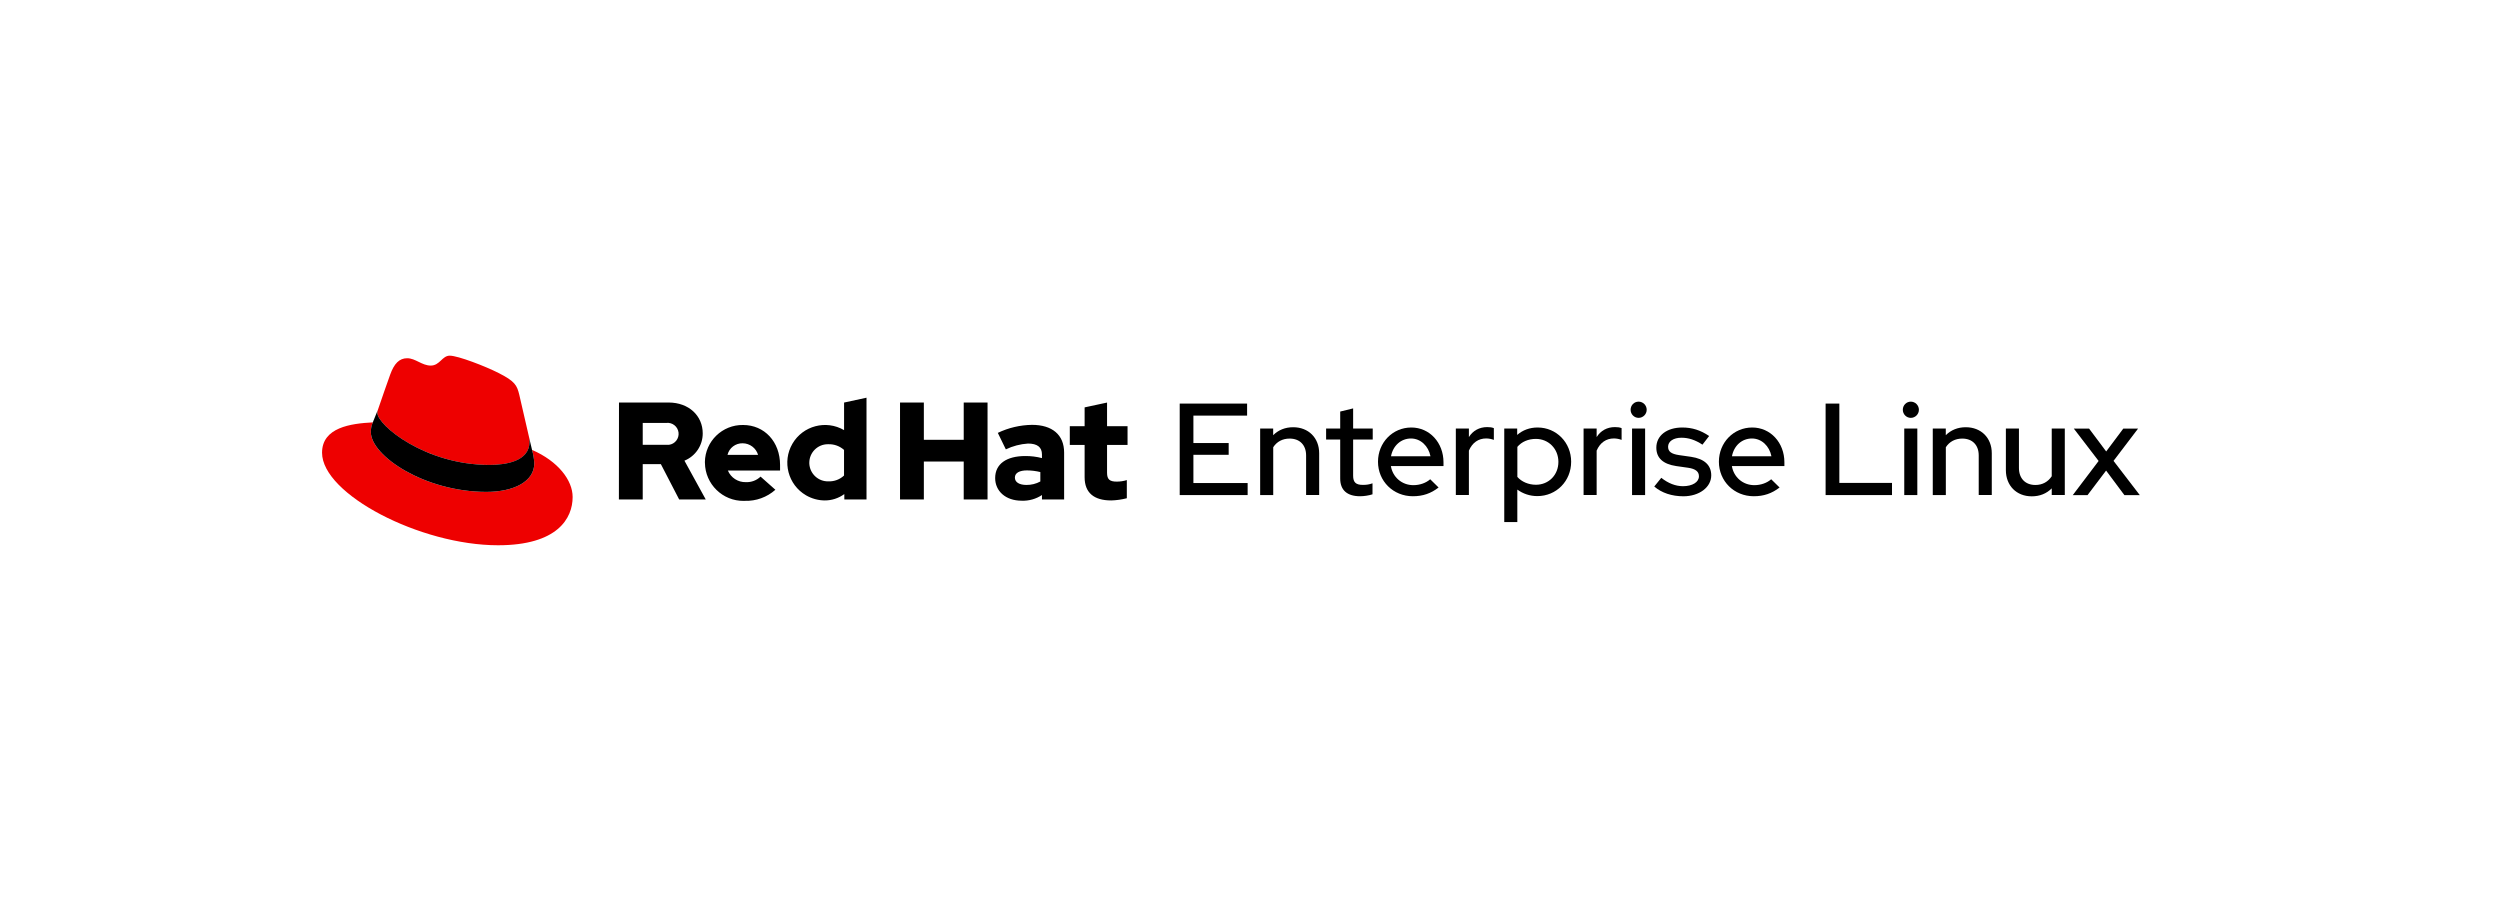
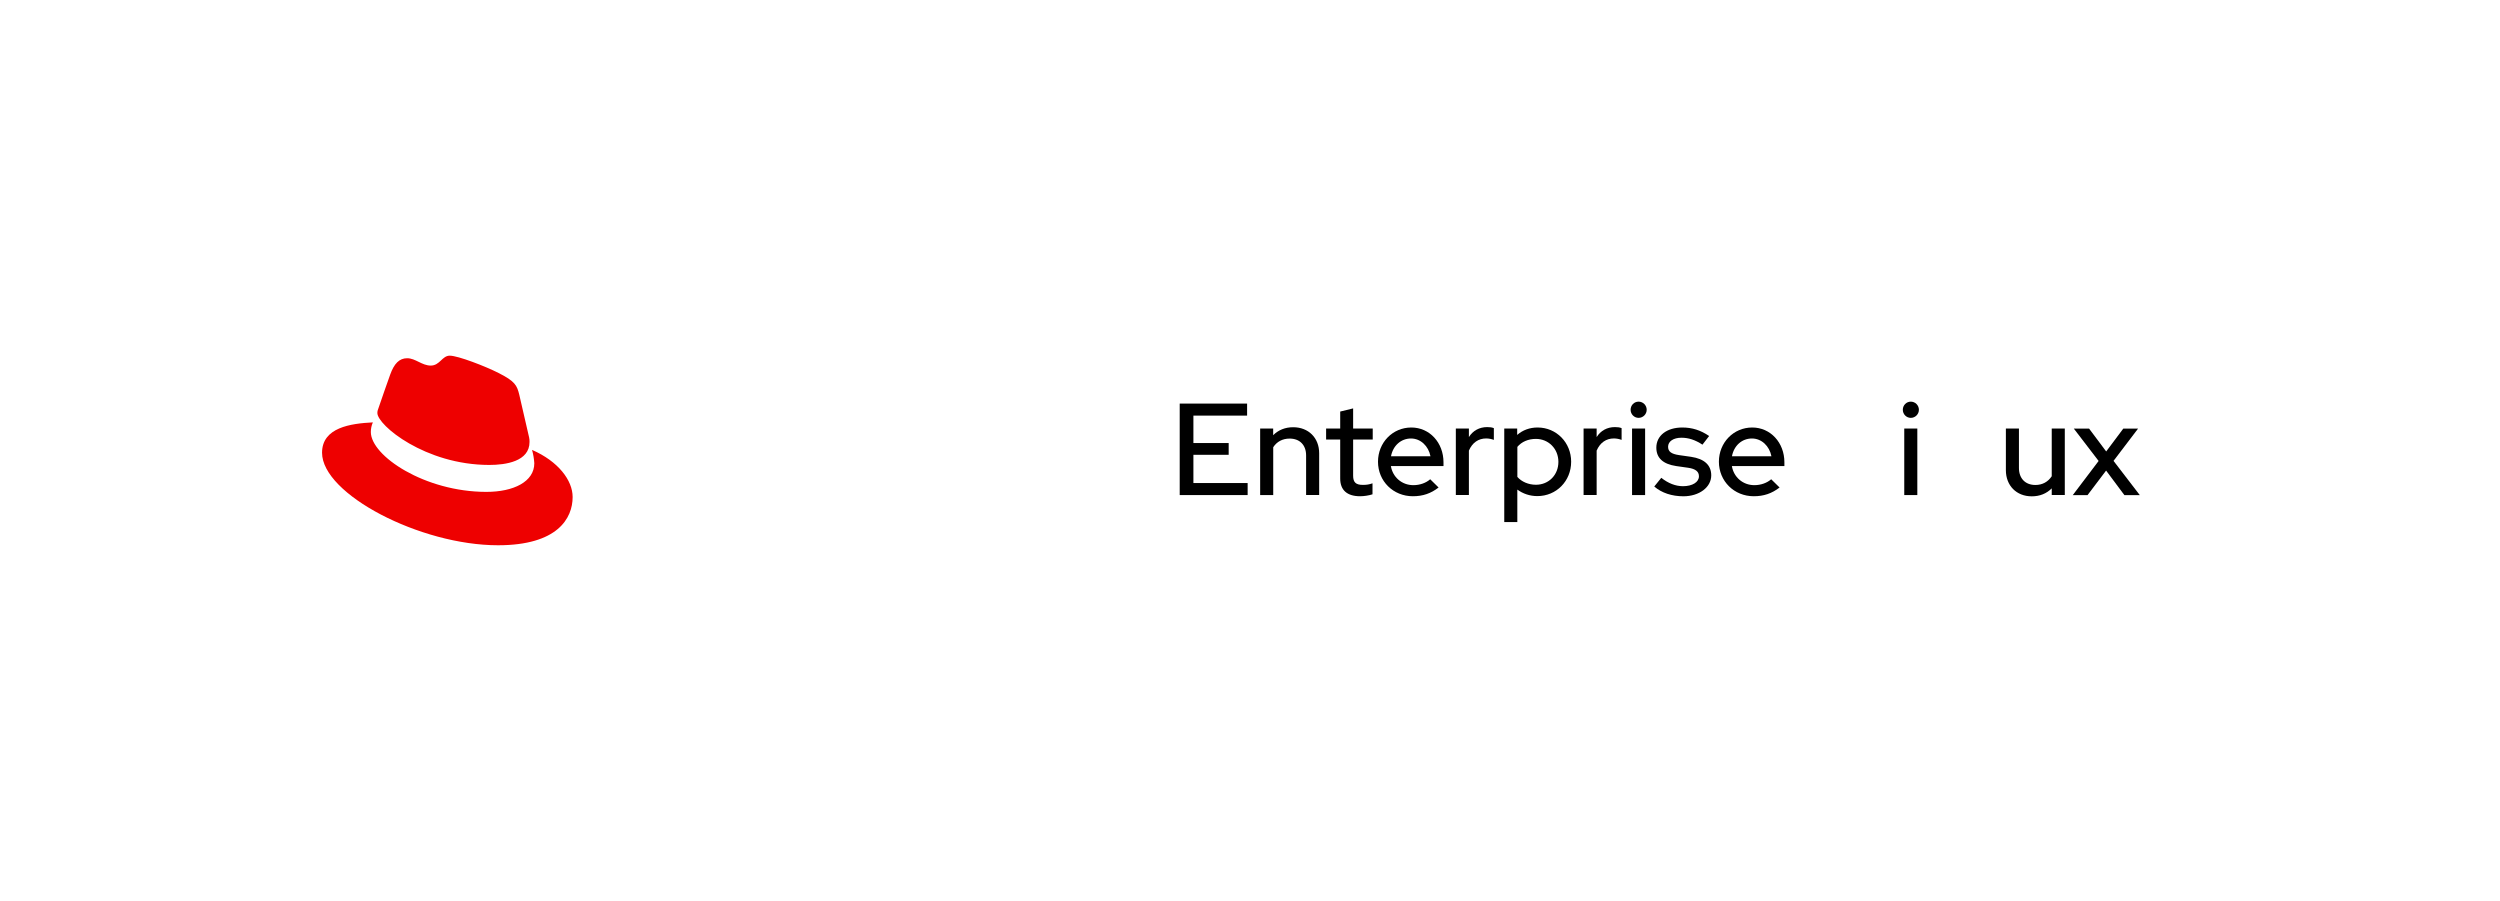
<svg xmlns="http://www.w3.org/2000/svg" version="1.1" id="Layer_1" x="0px" y="0px" viewBox="0 0 555 200" style="enable-background:new 0 0 555 200;" xml:space="preserve">
  <style type="text/css">
	.st0{fill:#F3F3F3;}
	.st1{fill:#FFFFFF;stroke:#D9D9D9;}
	.st2{enable-background:new    ;}
	.st3{fill:#EE0000;}
	.st4{opacity:0.5;fill:#A7C0E4;enable-background:new    ;}
	.st5{fill:#FFFFFF;}
	.st6{opacity:0.5;fill:#6C97D3;enable-background:new    ;}
	.st7{fill:none;stroke:#6C97D3;stroke-width:0.5;stroke-linecap:round;stroke-linejoin:round;stroke-dasharray:2;}
	.st8{fill:none;stroke:#6C97D3;stroke-width:0.5;stroke-linecap:round;stroke-linejoin:round;}
	.st9{fill:none;stroke:#6C97D3;stroke-width:0.5;stroke-linecap:round;stroke-linejoin:round;stroke-dasharray:1.985,1.985;}
	.st10{fill:none;stroke:#6C97D3;stroke-width:0.5;stroke-linecap:round;stroke-linejoin:round;stroke-dasharray:2.035,2.035;}
	.st11{fill:none;stroke:#6C97D3;stroke-width:0.5;stroke-linecap:round;stroke-linejoin:round;stroke-dasharray:2.074,2.074;}
	.st12{fill:none;stroke:#6C97D3;stroke-width:0.5;stroke-linecap:round;stroke-linejoin:round;stroke-dasharray:1.974,1.974;}
	.st13{fill:none;stroke:#6C97D3;stroke-width:0.5;stroke-linecap:round;stroke-linejoin:round;stroke-dasharray:2.047,2.047;}
	.st14{fill:none;stroke:#6C97D3;stroke-width:0.5;stroke-linecap:round;stroke-linejoin:round;stroke-dasharray:1.998,1.998;}
	.st15{fill:none;stroke:#6C97D3;stroke-width:0.5;stroke-linecap:round;stroke-linejoin:round;stroke-dasharray:1.968,1.968;}
	.st16{fill:none;stroke:#6C97D3;stroke-width:0.5;stroke-linecap:round;stroke-linejoin:round;stroke-dasharray:1.929,1.929;}
	.st17{fill:none;stroke:#6C97D3;stroke-width:0.5;stroke-linecap:round;stroke-linejoin:round;stroke-dasharray:2.016,2.016;}
	.st18{fill:none;stroke:#6C97D3;stroke-width:0.5;stroke-linecap:round;stroke-linejoin:round;stroke-dasharray:2.001,2.001;}
	.st19{fill:none;stroke:#6C97D3;stroke-width:0.5;stroke-linecap:round;stroke-linejoin:round;stroke-dasharray:1.904,1.904;}
	.st20{fill:none;stroke:#6C97D3;stroke-width:0.5;stroke-linecap:round;stroke-linejoin:round;stroke-dasharray:2.014,2.014;}
	.st21{fill:#EE0100;}
	.st22{fill:#53A3DA;}
	.st23{fill:#F1606D;}
	.st24{fill:#231F20;}
	.st25{fill:#53A4D9;}
	.st26{clip-path:url(#SVGID_4_);}
	.st27{fill:url(#);}
</style>
  <g id="Group_154" transform="translate(78.375 80.945)">
    <g class="st2">
      <path d="M183.51,8.65h14.97v2.67h-11.92v6.09h7.83v2.61h-7.83v6.27h12.04v2.67h-15.08V8.65z" />
      <path d="M201.37,14.19h2.9v1.48c1.16-1.16,2.67-1.77,4.44-1.77c3.39,0,5.77,2.35,5.77,5.77v9.28h-2.9v-8.79    c0-2.32-1.42-3.74-3.65-3.74c-1.57,0-2.84,0.67-3.65,1.92v10.62h-2.9V14.19z" />
      <path d="M219.15,16.63h-3.13v-2.44h3.13v-3.77l2.87-0.7v4.47h4.35v2.44h-4.35v8.01c0,1.51,0.61,2.06,2.18,2.06    c0.81,0,1.39-0.09,2.12-0.35v2.44c-0.78,0.26-1.89,0.43-2.76,0.43c-2.87,0-4.41-1.36-4.41-3.92V16.63z" />
      <path d="M235.28,29.22c-4.35,0-7.74-3.34-7.74-7.66c0-4.26,3.25-7.6,7.4-7.6c4.06,0,7.14,3.37,7.14,7.72v0.84H230.4    c0.41,2.47,2.44,4.24,4.99,4.24c1.45,0,2.81-0.49,3.74-1.31l1.86,1.83C239.28,28.61,237.48,29.22,235.28,29.22z M230.43,20.34    h8.76c-0.44-2.26-2.18-3.94-4.32-3.94C232.64,16.4,230.87,17.99,230.43,20.34z" />
-       <path d="M244.82,14.19h2.9v1.89c0.9-1.42,2.32-2.21,4.06-2.21c0.64,0,1.04,0.06,1.48,0.23v2.61c-0.55-0.2-1.13-0.32-1.71-0.32    c-1.71,0-3.07,0.93-3.83,2.7v9.86h-2.9V14.19z" />
+       <path d="M244.82,14.19h2.9v1.89c0.9-1.42,2.32-2.21,4.06-2.21c0.64,0,1.04,0.06,1.48,0.23v2.61c-0.55-0.2-1.13-0.32-1.71-0.32    c-1.71,0-3.07,0.93-3.83,2.7v9.86h-2.9V14.19" />
      <path d="M255.57,14.19h2.87v1.42c1.22-1.07,2.78-1.65,4.53-1.65c4.18,0,7.45,3.34,7.45,7.6c0,4.29-3.28,7.63-7.51,7.63    c-1.62,0-3.19-0.52-4.44-1.45v7.22h-2.9V14.19z M258.48,18.26v6.67c0.93,1.07,2.47,1.74,4.12,1.74c2.84,0,4.99-2.17,4.99-5.08    c0-2.9-2.18-5.1-4.99-5.1C260.91,16.49,259.43,17.12,258.48,18.26z" />
      <path d="M273.18,14.19h2.9v1.89c0.9-1.42,2.32-2.21,4.06-2.21c0.64,0,1.04,0.06,1.48,0.23v2.61c-0.55-0.2-1.13-0.32-1.71-0.32    c-1.71,0-3.07,0.93-3.83,2.7v9.86h-2.9V14.19z" />
      <path d="M283.62,10.02c0-0.99,0.78-1.8,1.77-1.8s1.8,0.81,1.8,1.8s-0.81,1.8-1.8,1.8S283.62,11,283.62,10.02z M286.84,28.96h-2.9    V14.19h2.9V28.96z" />
      <path d="M290.43,25.13c1.54,1.22,3.16,1.86,4.82,1.86c2.09,0,3.54-0.9,3.54-2.2c0-1.04-0.75-1.65-2.38-1.89l-2.67-0.38    c-2.93-0.44-4.41-1.8-4.41-4.09c0-2.67,2.32-4.47,5.77-4.47c2.18,0,4.09,0.61,5.95,1.89l-1.48,1.92c-1.62-1.07-3.1-1.54-4.67-1.54    c-1.77,0-2.96,0.81-2.96,2c0,1.07,0.7,1.6,2.44,1.86l2.67,0.38c2.93,0.44,4.47,1.83,4.47,4.12c0,2.64-2.67,4.64-6.18,4.64    c-2.55,0-4.84-0.75-6.47-2.17L290.43,25.13z" />
      <path d="M310.96,29.22c-4.35,0-7.74-3.34-7.74-7.66c0-4.26,3.25-7.6,7.4-7.6c4.06,0,7.14,3.37,7.14,7.72v0.84h-11.66    c0.41,2.47,2.44,4.24,4.99,4.24c1.45,0,2.81-0.49,3.74-1.31l1.86,1.83C314.97,28.61,313.17,29.22,310.96,29.22z M306.12,20.34    h8.76c-0.44-2.26-2.18-3.94-4.32-3.94C308.32,16.4,306.56,17.99,306.12,20.34z" />
-       <path d="M326.91,8.65h3.05v17.61h11.69v2.7h-14.74V8.65z" />
      <path d="M344.05,10.02c0-0.99,0.78-1.8,1.77-1.8s1.8,0.81,1.8,1.8s-0.81,1.8-1.8,1.8S344.05,11,344.05,10.02z M347.27,28.96h-2.9    V14.19h2.9V28.96z" />
-       <path d="M350.69,14.19h2.9v1.48c1.16-1.16,2.67-1.77,4.44-1.77c3.39,0,5.77,2.35,5.77,5.77v9.28h-2.9v-8.79    c0-2.32-1.42-3.74-3.65-3.74c-1.57,0-2.84,0.67-3.65,1.92v10.62h-2.9V14.19z" />
      <path d="M369.83,22.95c0,2.32,1.42,3.77,3.65,3.77c1.57,0,2.81-0.7,3.63-1.94V14.19h2.9v14.76h-2.9v-1.48    c-1.16,1.16-2.64,1.77-4.44,1.77c-3.39,0-5.74-2.38-5.74-5.8v-9.25h2.9V22.95z" />
      <path d="M387.52,21.39l-5.51-7.19h3.39l3.8,5.08l3.8-5.08h3.28l-5.45,7.17l5.83,7.6h-3.42l-4.06-5.45l-4.12,5.45h-3.28    L387.52,21.39z" />
    </g>
    <g id="Group_153" transform="translate(-5.88 0.013)">
      <g id="Group_152">
        <path id="Path_511" class="st3" d="M36.11,22.26c3.65,0,8.95-0.76,8.95-5.1c0.01-0.34-0.02-0.67-0.09-1l-2.18-9.46     c-0.5-2.08-0.94-3.02-4.6-4.85C35.35,0.39,29.18-2,27.35-2c-1.7,0-2.2,2.2-4.22,2.2c-1.95,0-3.4-1.63-5.23-1.63     c-1.76,0-2.9,1.2-3.78,3.65c0,0-2.46,6.93-2.77,7.94c-0.05,0.18-0.07,0.38-0.07,0.57C11.28,13.42,21.89,22.25,36.11,22.26      M45.62,18.92c0.27,0.97,0.44,1.96,0.5,2.96c0,4.1-4.6,6.36-10.65,6.36c-13.67,0-25.64-8-25.64-13.29c0-0.74,0.15-1.47,0.45-2.14     C5.36,13.06-1,13.94-1,19.55c0,9.2,21.8,20.54,39.06,20.54c13.23,0,16.57-5.99,16.57-10.71C54.63,25.66,51.42,21.44,45.62,18.92" />
-         <path id="Path_512" d="M45.62,18.92c0.27,0.97,0.44,1.96,0.5,2.96c0,4.1-4.6,6.36-10.65,6.36c-13.67,0-25.64-8-25.64-13.3     c0-0.74,0.15-1.47,0.44-2.14l1.07-2.65c-0.05,0.18-0.07,0.38-0.06,0.57c0,2.69,10.61,11.53,24.82,11.53     c3.65,0,8.95-0.76,8.95-5.1c0.01-0.34-0.02-0.67-0.09-1L45.62,18.92z" />
      </g>
-       <path id="Path_513" d="M168.29,24.98c0,3.47,2.09,5.16,5.9,5.16c1.17-0.03,2.34-0.2,3.47-0.49v-4.03    c-0.73,0.23-1.48,0.34-2.24,0.34c-1.57,0-2.15-0.49-2.15-1.97v-6.18h4.55v-4.15h-4.55V8.41l-4.98,1.07v4.18H165v4.15h3.29V24.98z     M152.81,25.07c0-1.08,1.08-1.6,2.7-1.6c0.99,0.01,1.99,0.13,2.95,0.37v2.09c-0.95,0.52-2.02,0.78-3.1,0.77    C153.76,26.69,152.81,26.08,152.81,25.07 M154.33,30.2c1.59,0.06,3.16-0.38,4.49-1.26v0.98h4.92V19.51c0-3.97-2.67-6.15-7.13-6.15    c-2.63,0.04-5.22,0.64-7.59,1.78l1.78,3.66c1.54-0.74,3.21-1.18,4.92-1.29c2.06,0,3.1,0.8,3.1,2.43v0.8    c-1.2-0.31-2.44-0.47-3.69-0.46c-4.18,0-6.7,1.75-6.7,4.89C148.43,28.02,150.7,30.2,154.33,30.2 M127.31,29.93h5.29V21.5h8.85    v8.42h5.29V8.41h-5.29v8.27h-8.85V8.41h-5.29V29.93z M107.17,21.78c0-2.27,1.84-4.12,4.11-4.12c0.05,0,0.11,0,0.16,0    c1.27-0.03,2.49,0.42,3.44,1.26v5.69c-0.93,0.87-2.17,1.34-3.44,1.29c-2.28,0.08-4.19-1.71-4.27-4    C107.17,21.86,107.17,21.82,107.17,21.78 M114.95,29.93h4.92V7.33l-4.98,1.08v6.12c-4-2.33-9.13-0.98-11.46,3.01    s-0.98,9.13,3.01,11.46c1.26,0.73,2.69,1.13,4.14,1.14c1.57,0.01,3.1-0.49,4.36-1.41L114.95,29.93z M92.39,17.45    c1.58,0.02,2.97,1.07,3.41,2.58h-6.79C89.38,18.48,90.79,17.41,92.39,17.45 M84,21.81c0.06,4.71,3.93,8.49,8.64,8.43    c0.07,0,0.14,0,0.21-0.01c2.5,0.08,4.93-0.8,6.79-2.46l-3.29-2.92c-0.87,0.84-2.05,1.28-3.26,1.23c-1.74,0.05-3.33-0.98-4-2.58    h11.59v-1.23c0-5.16-3.47-8.88-8.21-8.88c-4.61-0.07-8.41,3.61-8.48,8.22C83.99,21.67,83.99,21.74,84,21.81 M75.42,12.93    c1.34-0.16,2.56,0.8,2.72,2.14c0.16,1.34-0.8,2.56-2.14,2.72c-0.19,0.02-0.38,0.02-0.58,0h-5.23v-4.86L75.42,12.93z M64.9,29.93    h5.29v-7.85h4.03l4.06,7.84h5.9l-4.73-8.61c2.46-1,4.07-3.4,4.06-6.06c0-3.87-3.04-6.85-7.59-6.85h-11L64.9,29.93z" />
    </g>
  </g>
</svg>